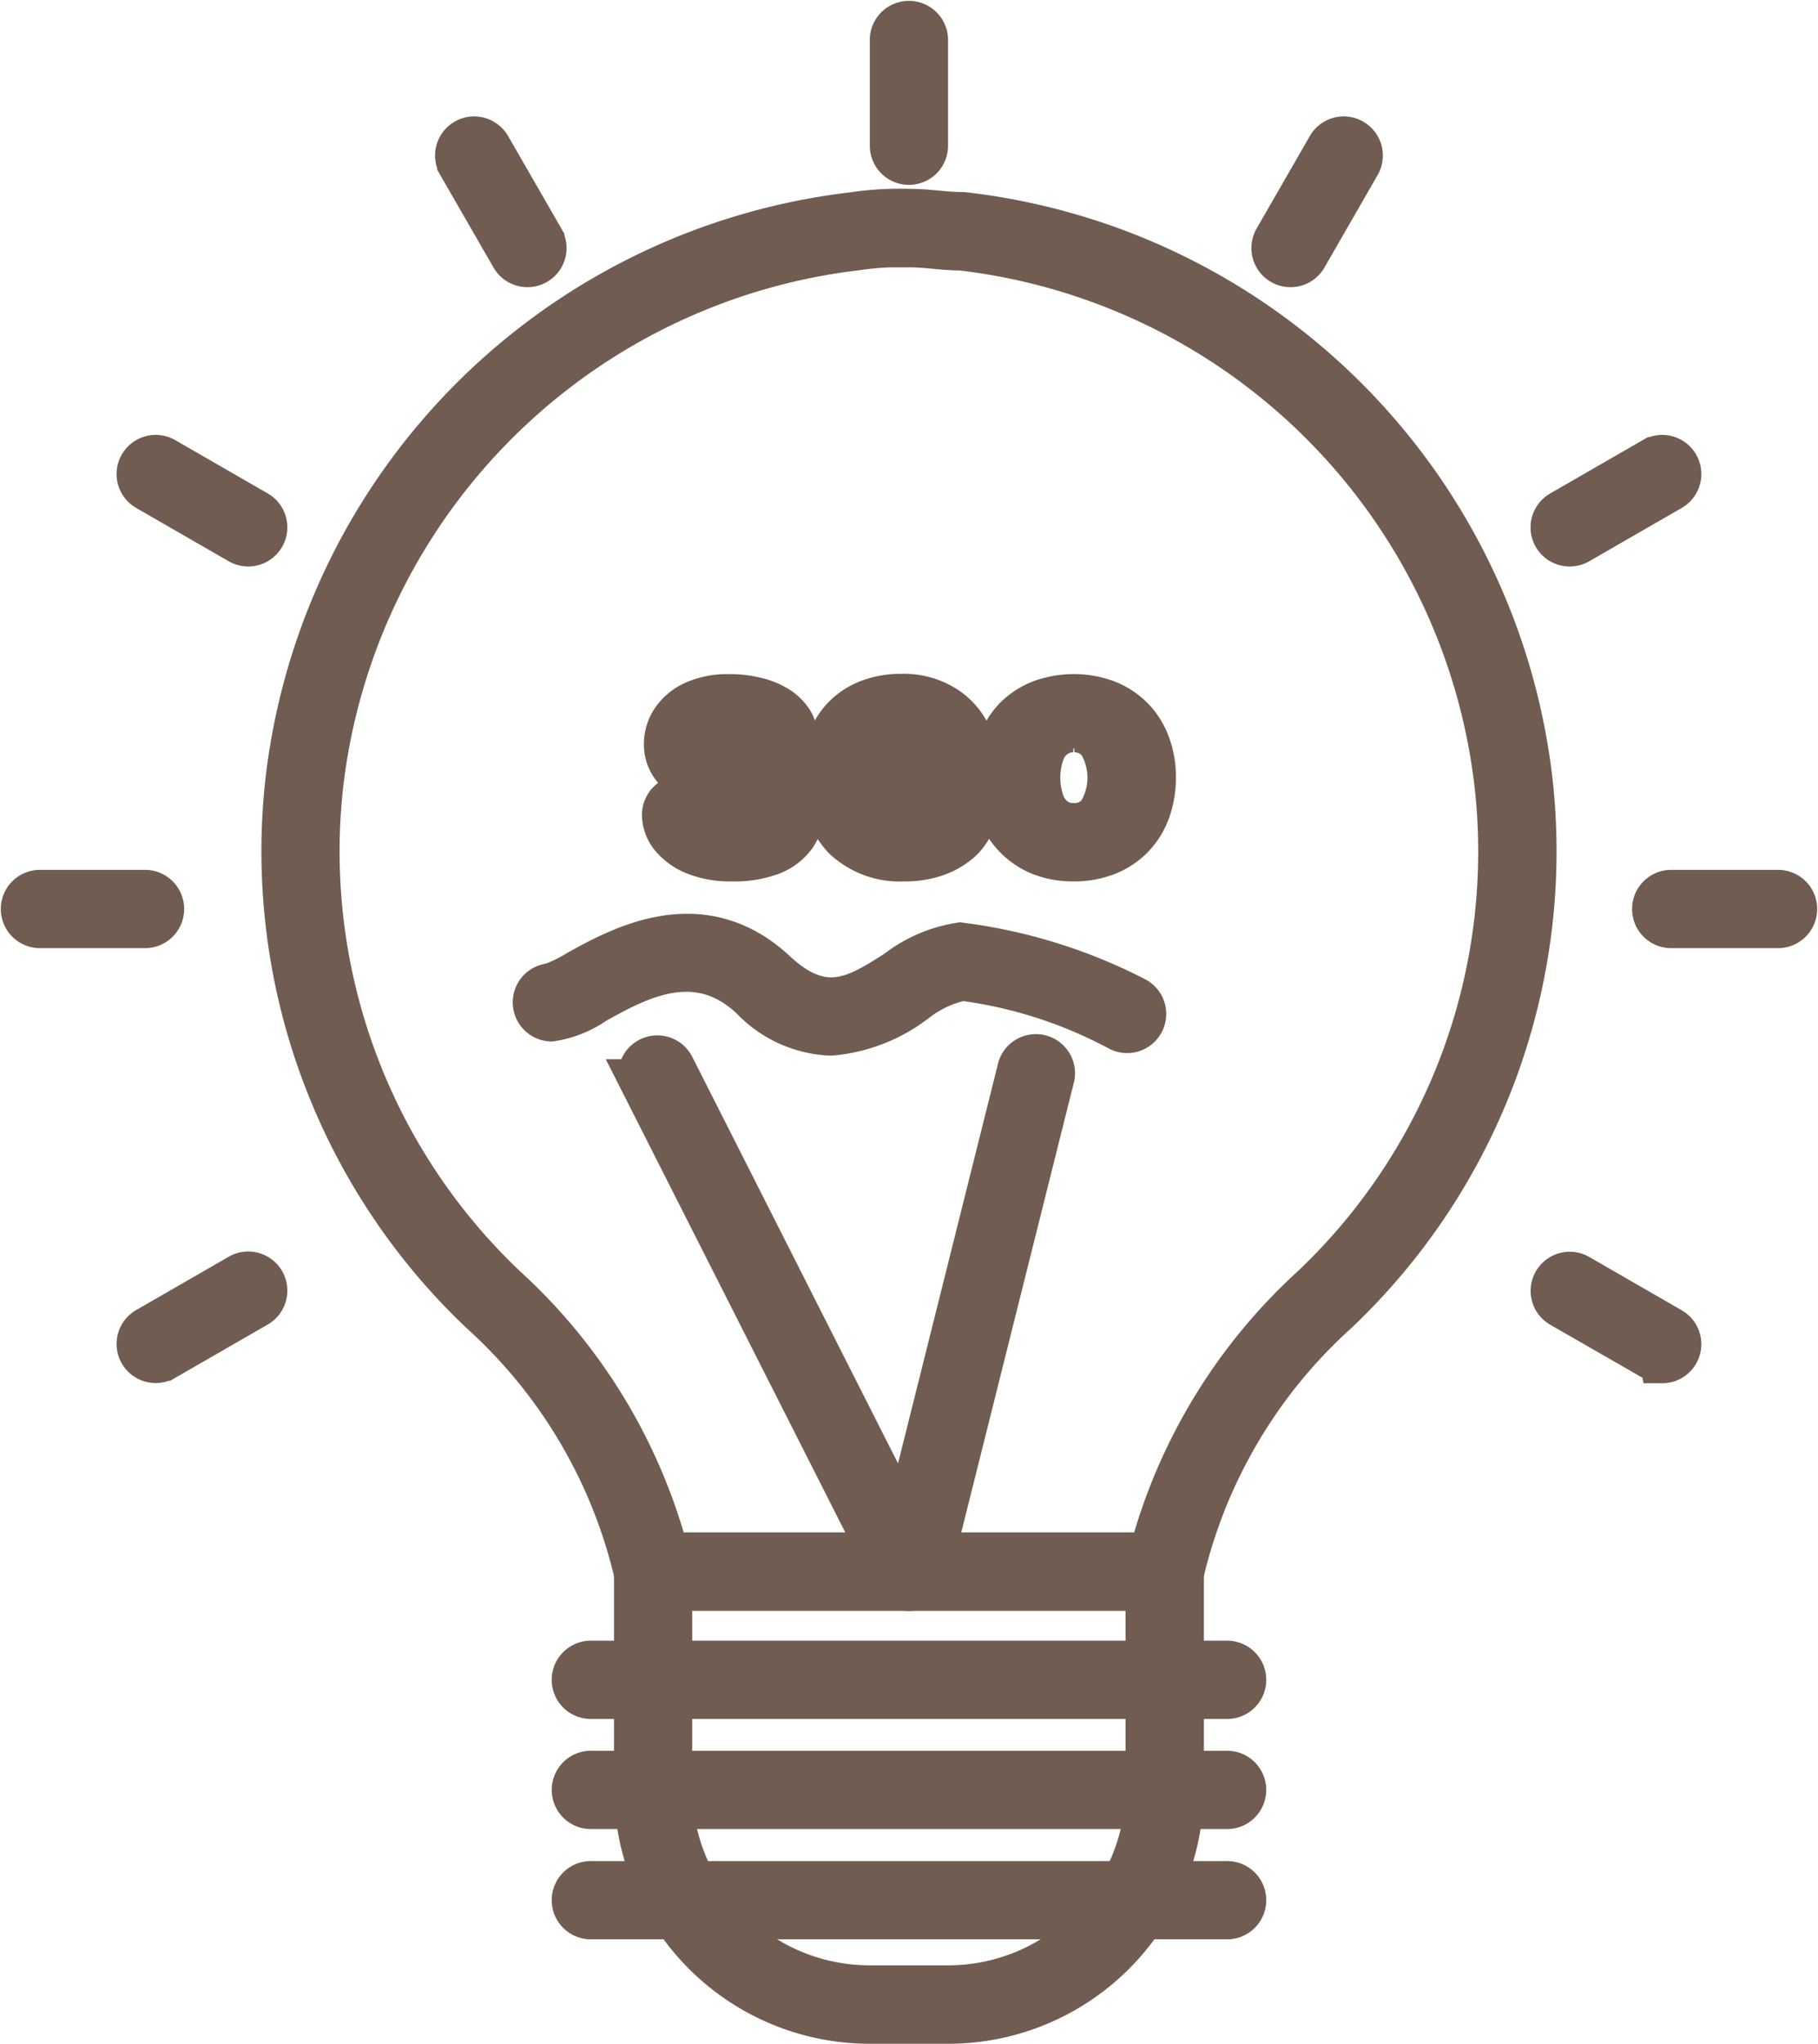
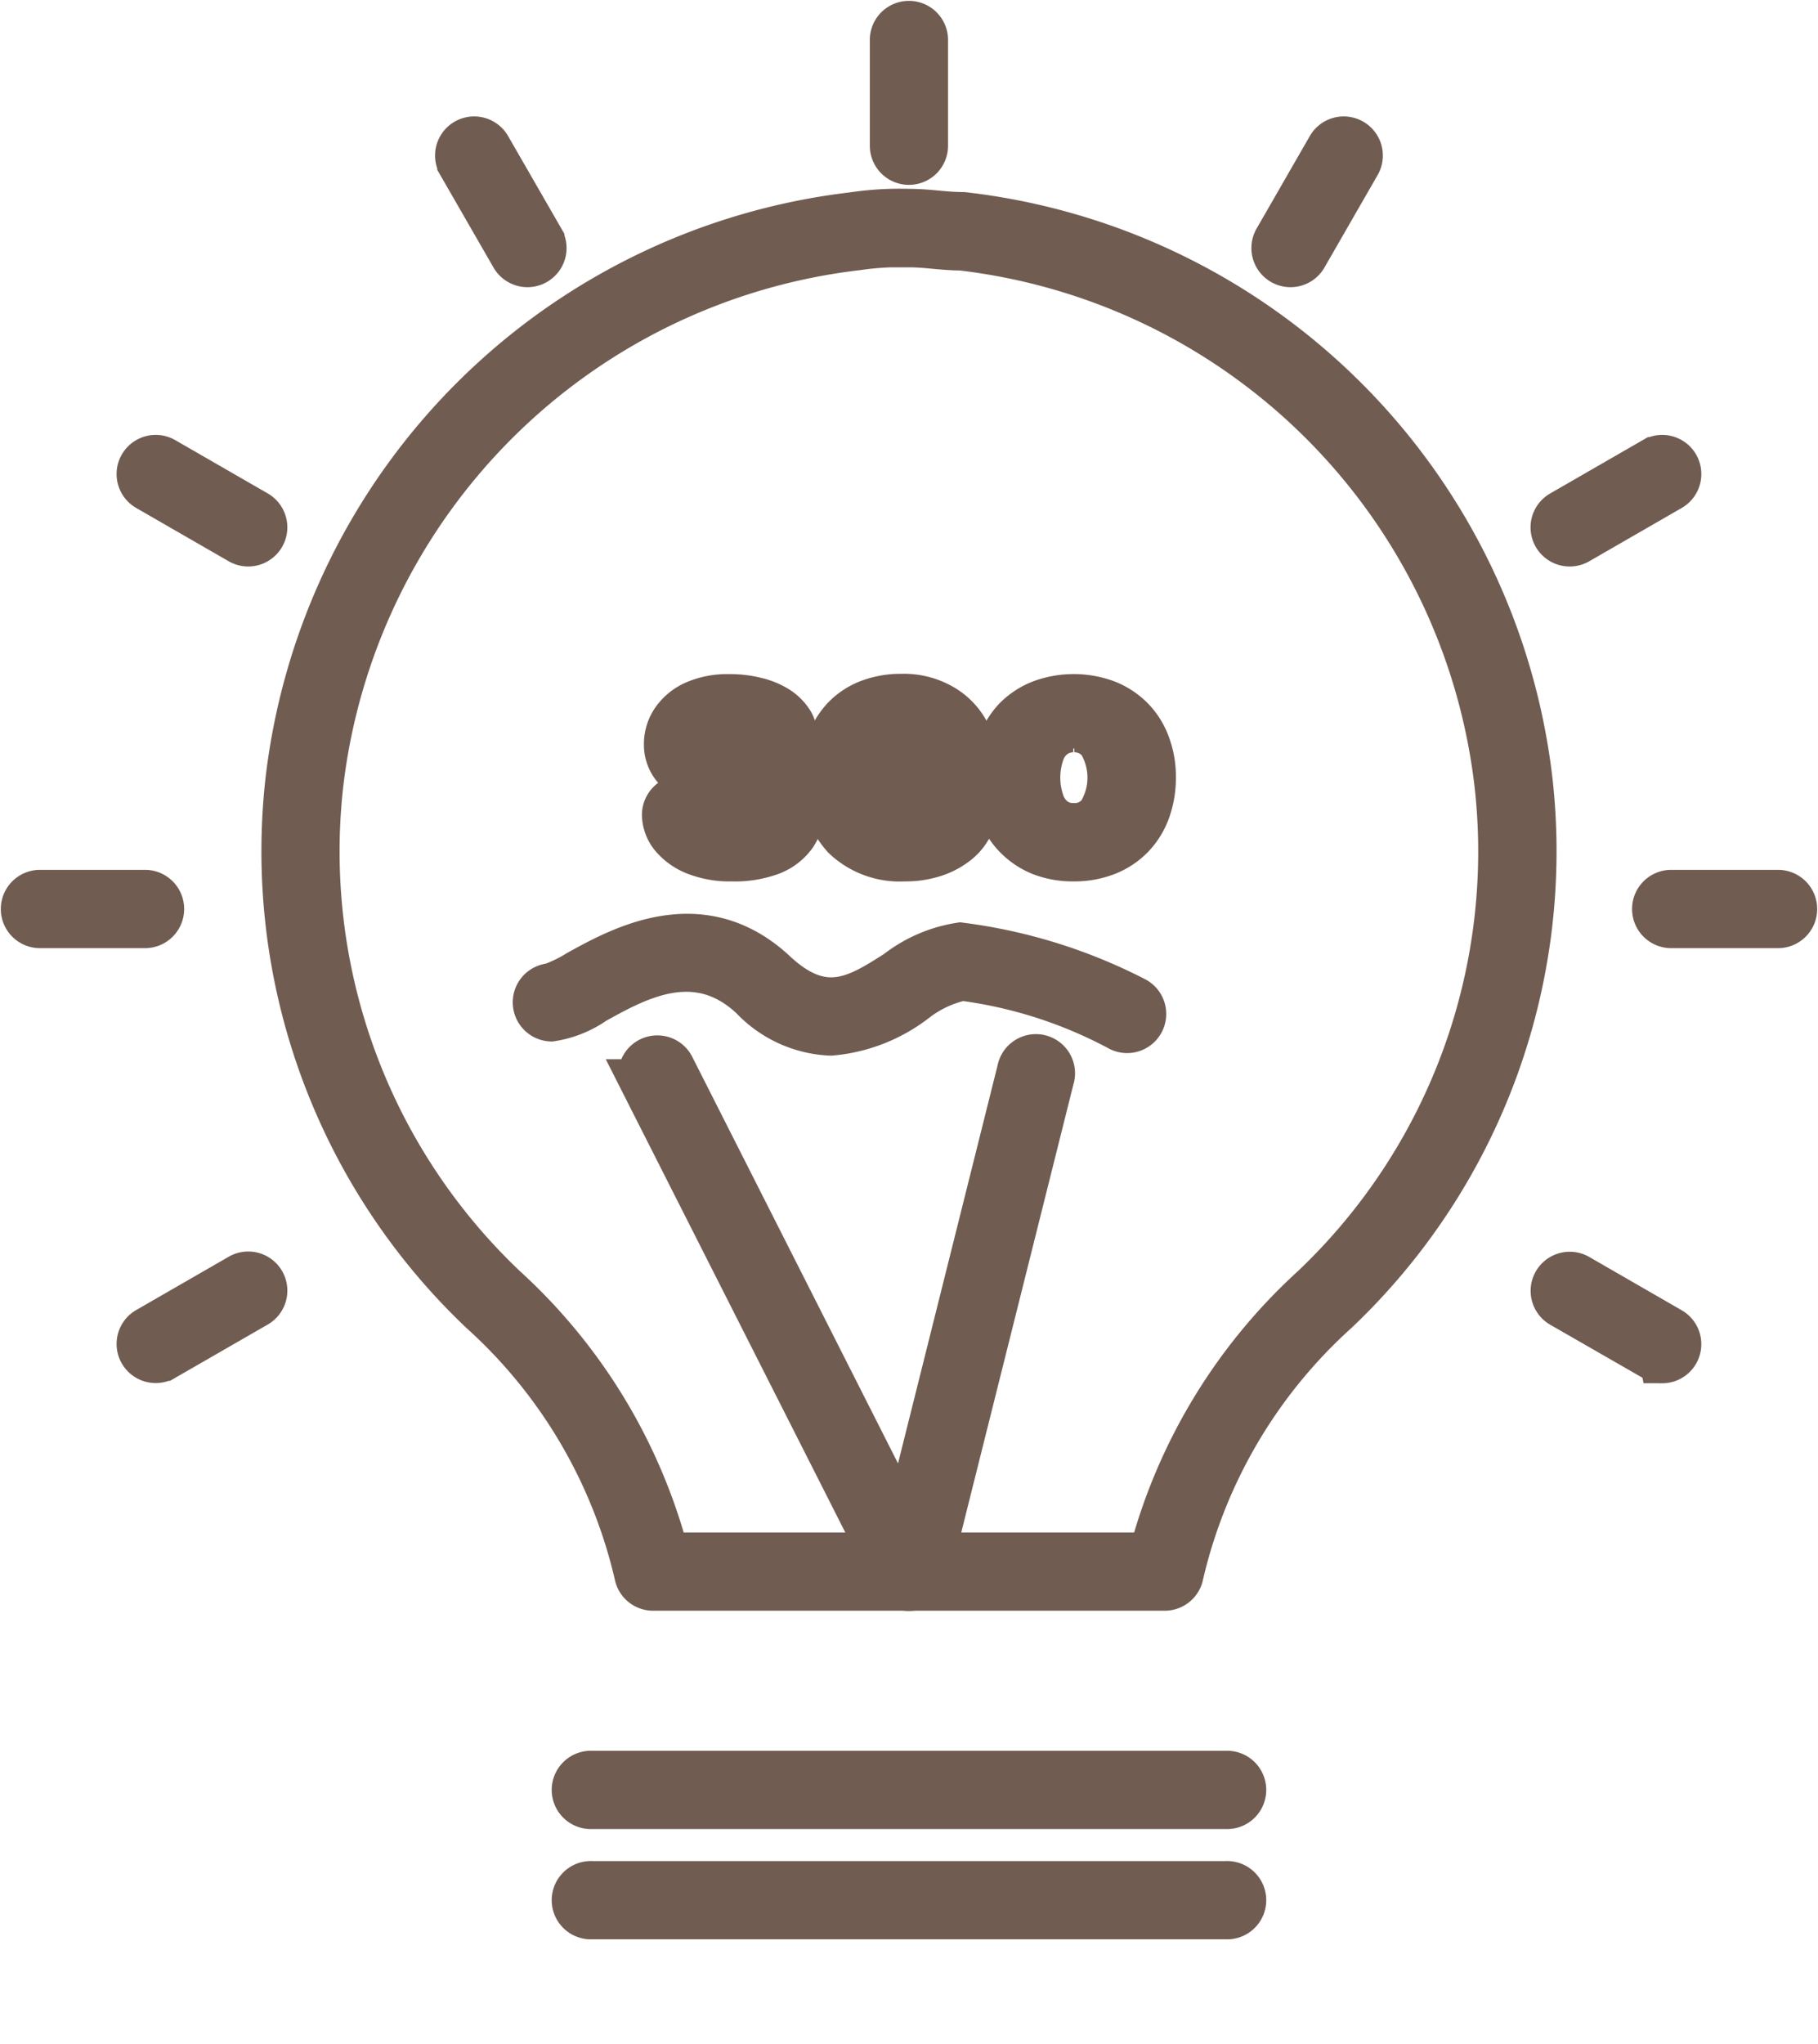
<svg xmlns="http://www.w3.org/2000/svg" width="40.04" height="45" viewBox="0 0 40.04 45">
  <defs>
    <style>.a{fill:#715C51;stroke:#715C51;}</style>
  </defs>
  <g transform="translate(-364.463 -400.252)">
    <g transform="translate(364.963 400.752)">
      <g transform="translate(13.522 33.742)">
-         <path class="a" d="M396.155,471.706h-1.739a5.134,5.134,0,0,1-5.128-5.127V461.81a.361.361,0,0,1,.361-.362h11.27a.361.361,0,0,1,.361.362v4.769A5.131,5.131,0,0,1,396.155,471.706Zm-6.145-9.535v4.408a4.41,4.41,0,0,0,4.405,4.4h1.739a4.408,4.408,0,0,0,4.4-4.4v-4.408Z" transform="translate(-389.287 -461.448)" />
-       </g>
+         </g>
      <g transform="translate(5.761 4.163)">
        <path class="a" d="M394.719,438.543h-11.27a.361.361,0,0,1-.355-.3,11.209,11.209,0,0,0-3.414-5.791,13.957,13.957,0,0,1-4.267-11.707,14.191,14.191,0,0,1,12.433-12.435,7.01,7.01,0,0,1,1.238-.074c.225,0,.431.019.636.038.182.017.363.033.559.033a14.187,14.187,0,0,1,12.479,12.436,13.951,13.951,0,0,1-4.269,11.709,11.223,11.223,0,0,0-3.414,5.79A.362.362,0,0,1,394.719,438.543Zm-10.976-.723h10.681a12.15,12.15,0,0,1,3.564-5.884,13.231,13.231,0,0,0,4.049-11.107,13.45,13.45,0,0,0-11.8-11.795c-.17,0-.381-.016-.585-.036-.183-.017-.368-.034-.569-.034a6.487,6.487,0,0,0-1.139.066,13.47,13.47,0,0,0-11.814,11.8,13.236,13.236,0,0,0,4.049,11.105A12.131,12.131,0,0,1,383.744,437.82Z" transform="translate(-375.327 -408.241)" />
      </g>
      <g transform="translate(12.17 36.125)">
-         <path class="a" d="M401.191,466.457H387.216a.362.362,0,1,1,0-.723h13.975a.362.362,0,1,1,0,.723Z" transform="translate(-386.854 -465.734)" />
-       </g>
+         </g>
      <g transform="translate(12.17 38.549)">
        <path class="a" d="M401.191,470.817H387.216a.362.362,0,1,1,0-.723h13.975a.362.362,0,1,1,0,.723Z" transform="translate(-386.854 -470.094)" />
      </g>
      <g transform="translate(12.17 40.977)">
        <path class="a" d="M401.191,475.185H387.216a.362.362,0,1,1,0-.723h13.975a.362.362,0,1,1,0,.723Z" transform="translate(-386.854 -474.462)" />
      </g>
      <g transform="translate(14.138 14.836)">
        <g transform="translate(0 0.005)">
          <path class="a" d="M391.872,431.014a2.069,2.069,0,0,1-.807-.141,1.255,1.255,0,0,1-.505-.367.77.77,0,0,1-.166-.451.375.375,0,0,1,.114-.274.386.386,0,0,1,.287-.113.335.335,0,0,1,.235.078.759.759,0,0,1,.148.194.881.881,0,0,0,.3.326.909.909,0,0,0,.476.107.69.69,0,0,0,.4-.106.277.277,0,0,0,.145-.224.313.313,0,0,0-.149-.291,2.145,2.145,0,0,0-.551-.192,4.57,4.57,0,0,1-.724-.233,1.225,1.225,0,0,1-.462-.33.774.774,0,0,1-.175-.513.907.907,0,0,1,.16-.512,1.107,1.107,0,0,1,.47-.382,1.784,1.784,0,0,1,.742-.14,2.343,2.343,0,0,1,.608.072,1.531,1.531,0,0,1,.457.19.987.987,0,0,1,.28.27.538.538,0,0,1,.1.3.363.363,0,0,1-.109.272.429.429,0,0,1-.312.108.4.4,0,0,1-.252-.083,1.594,1.594,0,0,1-.217-.234.824.824,0,0,0-.217-.191.715.715,0,0,0-.335-.067.676.676,0,0,0-.363.09.247.247,0,0,0-.13.208.231.231,0,0,0,.093.188.982.982,0,0,0,.292.132c.123.038.294.083.522.138a2.8,2.8,0,0,1,.66.236,1.12,1.12,0,0,1,.4.329.755.755,0,0,1,.14.445,1.1,1.1,0,0,1-.18.631,1.114,1.114,0,0,1-.531.4A2.3,2.3,0,0,1,391.872,431.014Zm-1.077-1.257a.3.3,0,0,0-.223.087.285.285,0,0,0-.087.211.685.685,0,0,0,.148.4,1.168,1.168,0,0,0,.469.338,1.974,1.974,0,0,0,.771.134,2.219,2.219,0,0,0,.8-.125.95.95,0,0,0,.653-.947.654.654,0,0,0-.123-.393,1.026,1.026,0,0,0-.365-.3,2.749,2.749,0,0,0-.64-.228c-.23-.056-.4-.1-.526-.14a1.088,1.088,0,0,1-.321-.147.321.321,0,0,1-.128-.26.337.337,0,0,1,.171-.285.768.768,0,0,1,.412-.1.8.8,0,0,1,.38.078.935.935,0,0,1,.243.213,1.473,1.473,0,0,0,.2.221.308.308,0,0,0,.2.063.342.342,0,0,0,.25-.083.271.271,0,0,0,.082-.206.455.455,0,0,0-.084-.251.9.9,0,0,0-.255-.244,1.454,1.454,0,0,0-.43-.178,2.242,2.242,0,0,0-.585-.069,1.694,1.694,0,0,0-.7.132,1.014,1.014,0,0,0-.432.349.823.823,0,0,0-.145.462.689.689,0,0,0,.153.455,1.155,1.155,0,0,0,.429.306,4.577,4.577,0,0,0,.71.227,2.225,2.225,0,0,1,.576.2.4.4,0,0,1,.192.369.365.365,0,0,1-.185.3.778.778,0,0,1-.448.121.992.992,0,0,1-.523-.12.955.955,0,0,1-.329-.358.708.708,0,0,0-.13-.171A.252.252,0,0,0,390.8,429.756Z" transform="translate(-390.394 -427.448)" />
        </g>
        <g transform="translate(3.497)">
-           <path class="a" d="M398.467,431.01a1.764,1.764,0,0,1-1.314-.48,1.816,1.816,0,0,1-.468-1.309,2.146,2.146,0,0,1,.114-.718,1.613,1.613,0,0,1,.338-.572,1.491,1.491,0,0,1,.549-.366,1.971,1.971,0,0,1,.719-.126,1.683,1.683,0,0,1,.882.217,1.425,1.425,0,0,1,.555.563,1.5,1.5,0,0,1,.182.705.467.467,0,0,1-.21.458,1.173,1.173,0,0,1-.54.1h-1.626a1.072,1.072,0,0,0,.112.449.755.755,0,0,0,.287.317.774.774,0,0,0,.394.106,1.039,1.039,0,0,0,.267-.034.856.856,0,0,0,.235-.107,1.851,1.851,0,0,0,.213-.161c.067-.057.151-.133.259-.236a.317.317,0,0,1,.22-.068.353.353,0,0,1,.242.082.305.305,0,0,1,.1.237.6.6,0,0,1-.1.293,1.083,1.083,0,0,1-.285.311,1.588,1.588,0,0,1-.474.244A2.053,2.053,0,0,1,398.467,431.01Zm-.062-3.481a1.889,1.889,0,0,0-.687.12,1.4,1.4,0,0,0-.515.344,1.544,1.544,0,0,0-.32.54,2.077,2.077,0,0,0-.108.688,1.728,1.728,0,0,0,.443,1.246,1.652,1.652,0,0,0,1.249.453,1.981,1.981,0,0,0,.624-.09,1.477,1.477,0,0,0,.446-.23.974.974,0,0,0,.262-.284.505.505,0,0,0,.086-.248.216.216,0,0,0-.068-.17.264.264,0,0,0-.182-.059.235.235,0,0,0-.159.044c-.107.1-.193.181-.261.238a1.972,1.972,0,0,1-.223.169.954.954,0,0,1-.26.118,1.129,1.129,0,0,1-.291.038.863.863,0,0,1-.44-.118.841.841,0,0,1-.321-.354,1.172,1.172,0,0,1-.124-.534v-.046h1.719a1.105,1.105,0,0,0,.5-.091c.109-.056.161-.179.161-.377a1.417,1.417,0,0,0-.171-.663,1.334,1.334,0,0,0-.521-.526A1.6,1.6,0,0,0,398.405,427.529Zm.8,1.469h-1.651l.006-.05a1.148,1.148,0,0,1,.262-.679.731.731,0,0,1,.558-.236.747.747,0,0,1,.573.233,1.076,1.076,0,0,1,.249.683Zm-1.549-.09H399.1a.962.962,0,0,0-.221-.58.662.662,0,0,0-.507-.205.636.636,0,0,0-.491.207A1.012,1.012,0,0,0,397.653,428.908Z" transform="translate(-396.685 -427.439)" />
+           <path class="a" d="M398.467,431.01a1.764,1.764,0,0,1-1.314-.48,1.816,1.816,0,0,1-.468-1.309,2.146,2.146,0,0,1,.114-.718,1.613,1.613,0,0,1,.338-.572,1.491,1.491,0,0,1,.549-.366,1.971,1.971,0,0,1,.719-.126,1.683,1.683,0,0,1,.882.217,1.425,1.425,0,0,1,.555.563,1.5,1.5,0,0,1,.182.705.467.467,0,0,1-.21.458,1.173,1.173,0,0,1-.54.1h-1.626a1.072,1.072,0,0,0,.112.449.755.755,0,0,0,.287.317.774.774,0,0,0,.394.106,1.039,1.039,0,0,0,.267-.034.856.856,0,0,0,.235-.107,1.851,1.851,0,0,0,.213-.161c.067-.057.151-.133.259-.236a.317.317,0,0,1,.22-.068.353.353,0,0,1,.242.082.305.305,0,0,1,.1.237.6.6,0,0,1-.1.293,1.083,1.083,0,0,1-.285.311,1.588,1.588,0,0,1-.474.244A2.053,2.053,0,0,1,398.467,431.01Zm-.062-3.481a1.889,1.889,0,0,0-.687.12,1.4,1.4,0,0,0-.515.344,1.544,1.544,0,0,0-.32.54,2.077,2.077,0,0,0-.108.688,1.728,1.728,0,0,0,.443,1.246,1.652,1.652,0,0,0,1.249.453,1.981,1.981,0,0,0,.624-.09,1.477,1.477,0,0,0,.446-.23.974.974,0,0,0,.262-.284.505.505,0,0,0,.086-.248.216.216,0,0,0-.068-.17.264.264,0,0,0-.182-.059.235.235,0,0,0-.159.044c-.107.1-.193.181-.261.238a1.972,1.972,0,0,1-.223.169.954.954,0,0,1-.26.118,1.129,1.129,0,0,1-.291.038.863.863,0,0,1-.44-.118.841.841,0,0,1-.321-.354,1.172,1.172,0,0,1-.124-.534v-.046h1.719a1.105,1.105,0,0,0,.5-.091c.109-.056.161-.179.161-.377a1.417,1.417,0,0,0-.171-.663,1.334,1.334,0,0,0-.521-.526A1.6,1.6,0,0,0,398.405,427.529Zm.8,1.469h-1.651l.006-.05a1.148,1.148,0,0,1,.262-.679.731.731,0,0,1,.558-.236.747.747,0,0,1,.573.233,1.076,1.076,0,0,1,.249.683Zm-1.549-.09H399.1a.962.962,0,0,0-.221-.58.662.662,0,0,0-.507-.205.636.636,0,0,0-.491.207Z" transform="translate(-396.685 -427.439)" />
        </g>
        <g transform="translate(7.266 0.005)">
          <path class="a" d="M405.206,431.014a1.931,1.931,0,0,1-.715-.126,1.594,1.594,0,0,1-.907-.937,2.058,2.058,0,0,1-.12-.718,2.109,2.109,0,0,1,.121-.728,1.647,1.647,0,0,1,.35-.566,1.6,1.6,0,0,1,.556-.362,2.074,2.074,0,0,1,1.435,0,1.6,1.6,0,0,1,.558.367,1.573,1.573,0,0,1,.352.567,2,2,0,0,1,.122.72,2.111,2.111,0,0,1-.122.72,1.611,1.611,0,0,1-.354.57,1.576,1.576,0,0,1-.556.365A1.953,1.953,0,0,1,405.206,431.014Zm0-3.476a1.829,1.829,0,0,0-.681.121A1.5,1.5,0,0,0,404,428a1.546,1.546,0,0,0-.33.534,2.024,2.024,0,0,0-.116.7,1.978,1.978,0,0,0,.114.687,1.508,1.508,0,0,0,.857.884,1.836,1.836,0,0,0,.68.12,1.867,1.867,0,0,0,.687-.12,1.475,1.475,0,0,0,.525-.345,1.527,1.527,0,0,0,.335-.538,2.007,2.007,0,0,0,.116-.689,1.926,1.926,0,0,0-.116-.689,1.485,1.485,0,0,0-.332-.535,1.51,1.51,0,0,0-.527-.347A1.845,1.845,0,0,0,405.206,427.538Zm0,2.841a.8.8,0,0,1-.471-.139.888.888,0,0,1-.307-.406,1.508,1.508,0,0,1-.106-.6,1.547,1.547,0,0,1,.106-.608.844.844,0,0,1,.312-.4.849.849,0,0,1,1.12.168,1.6,1.6,0,0,1,0,1.681A.792.792,0,0,1,405.206,430.379Zm0-2.208a.712.712,0,0,0-.415.124.757.757,0,0,0-.279.363,1.683,1.683,0,0,0,0,1.142.8.8,0,0,0,.276.366.716.716,0,0,0,.419.123.7.7,0,0,0,.584-.275,1.514,1.514,0,0,0,0-1.57A.714.714,0,0,0,405.206,428.171Z" transform="translate(-403.464 -427.448)" />
        </g>
      </g>
      <g transform="translate(13.615 22.797)">
        <path class="a" d="M395.358,453.432a.365.365,0,0,1-.127-.023.359.359,0,0,1-.21-.21l-5.526-10.915a.361.361,0,0,1,.645-.327l5.138,10.149,2.52-10.073a.362.362,0,1,1,.7.176l-2.649,10.58-.152.41A.362.362,0,0,1,395.358,453.432Z" transform="translate(-389.455 -441.759)" />
      </g>
      <g transform="translate(11.275 20.12)">
        <path class="a" d="M391.766,439.067a2.517,2.517,0,0,1-1.728-.792c-1.229-1.149-2.532-.428-3.482.1a2.247,2.247,0,0,1-.95.38.362.362,0,0,1,0-.723,3.086,3.086,0,0,0,.6-.29c.949-.525,2.714-1.5,4.325.006,1.091,1.016,1.837.539,2.7-.012a3.014,3.014,0,0,1,1.389-.6,11.56,11.56,0,0,1,3.835,1.19.361.361,0,1,1-.322.647,10.045,10.045,0,0,0-3.474-1.115,2.57,2.57,0,0,0-1.039.487A3.537,3.537,0,0,1,391.766,439.067Z" transform="translate(-385.245 -436.944)" />
      </g>
      <g transform="translate(19.157)">
        <path class="a" d="M399.784,403.822a.361.361,0,0,1-.361-.361v-2.347a.362.362,0,0,1,.723,0v2.347A.361.361,0,0,1,399.784,403.822Z" transform="translate(-399.423 -400.752)" />
      </g>
      <g transform="translate(27.562 2.563)">
        <path class="a" d="M414.9,408.122a.361.361,0,0,1-.312-.541l1.172-2.037a.361.361,0,1,1,.627.36l-1.172,2.037A.361.361,0,0,1,414.9,408.122Z" transform="translate(-414.541 -405.362)" />
      </g>
      <g transform="translate(33.711 9.577)">
        <path class="a" d="M425.966,419.876a.361.361,0,0,1-.181-.675l2.037-1.174a.361.361,0,0,1,.36.627l-2.037,1.174A.363.363,0,0,1,425.966,419.876Z" transform="translate(-425.604 -417.98)" />
      </g>
      <g transform="translate(35.964 19.153)">
        <path class="a" d="M432.371,435.927h-2.353a.362.362,0,1,1,0-.723h2.353a.362.362,0,0,1,0,.723Z" transform="translate(-429.656 -435.204)" />
      </g>
      <g transform="translate(33.711 27.556)">
        <path class="a" d="M428,452.217a.363.363,0,0,1-.18-.048L425.785,451a.361.361,0,1,1,.36-.626l2.037,1.174a.361.361,0,0,1-.181.674Z" transform="translate(-425.604 -450.321)" />
      </g>
      <g transform="translate(2.568 27.556)">
        <path class="a" d="M369.944,452.217a.361.361,0,0,1-.181-.674l2.038-1.174a.361.361,0,0,1,.361.626l-2.038,1.174A.365.365,0,0,1,369.944,452.217Z" transform="translate(-369.582 -450.321)" />
      </g>
      <g transform="translate(0 19.153)">
        <path class="a" d="M367.676,435.927h-2.352a.362.362,0,0,1,0-.723h2.352a.362.362,0,0,1,0,.723Z" transform="translate(-364.963 -435.204)" />
      </g>
      <g transform="translate(2.568 9.577)">
        <path class="a" d="M371.981,419.876a.366.366,0,0,1-.18-.048l-2.038-1.174a.361.361,0,0,1,.361-.627l2.038,1.174a.362.362,0,0,1-.181.675Z" transform="translate(-369.582 -417.98)" />
      </g>
      <g transform="translate(9.581 2.563)">
        <path class="a" d="M383.734,408.122a.362.362,0,0,1-.314-.181l-1.173-2.037a.361.361,0,1,1,.627-.36l1.173,2.037a.361.361,0,0,1-.312.541Z" transform="translate(-382.198 -405.362)" />
      </g>
    </g>
  </g>
</svg>